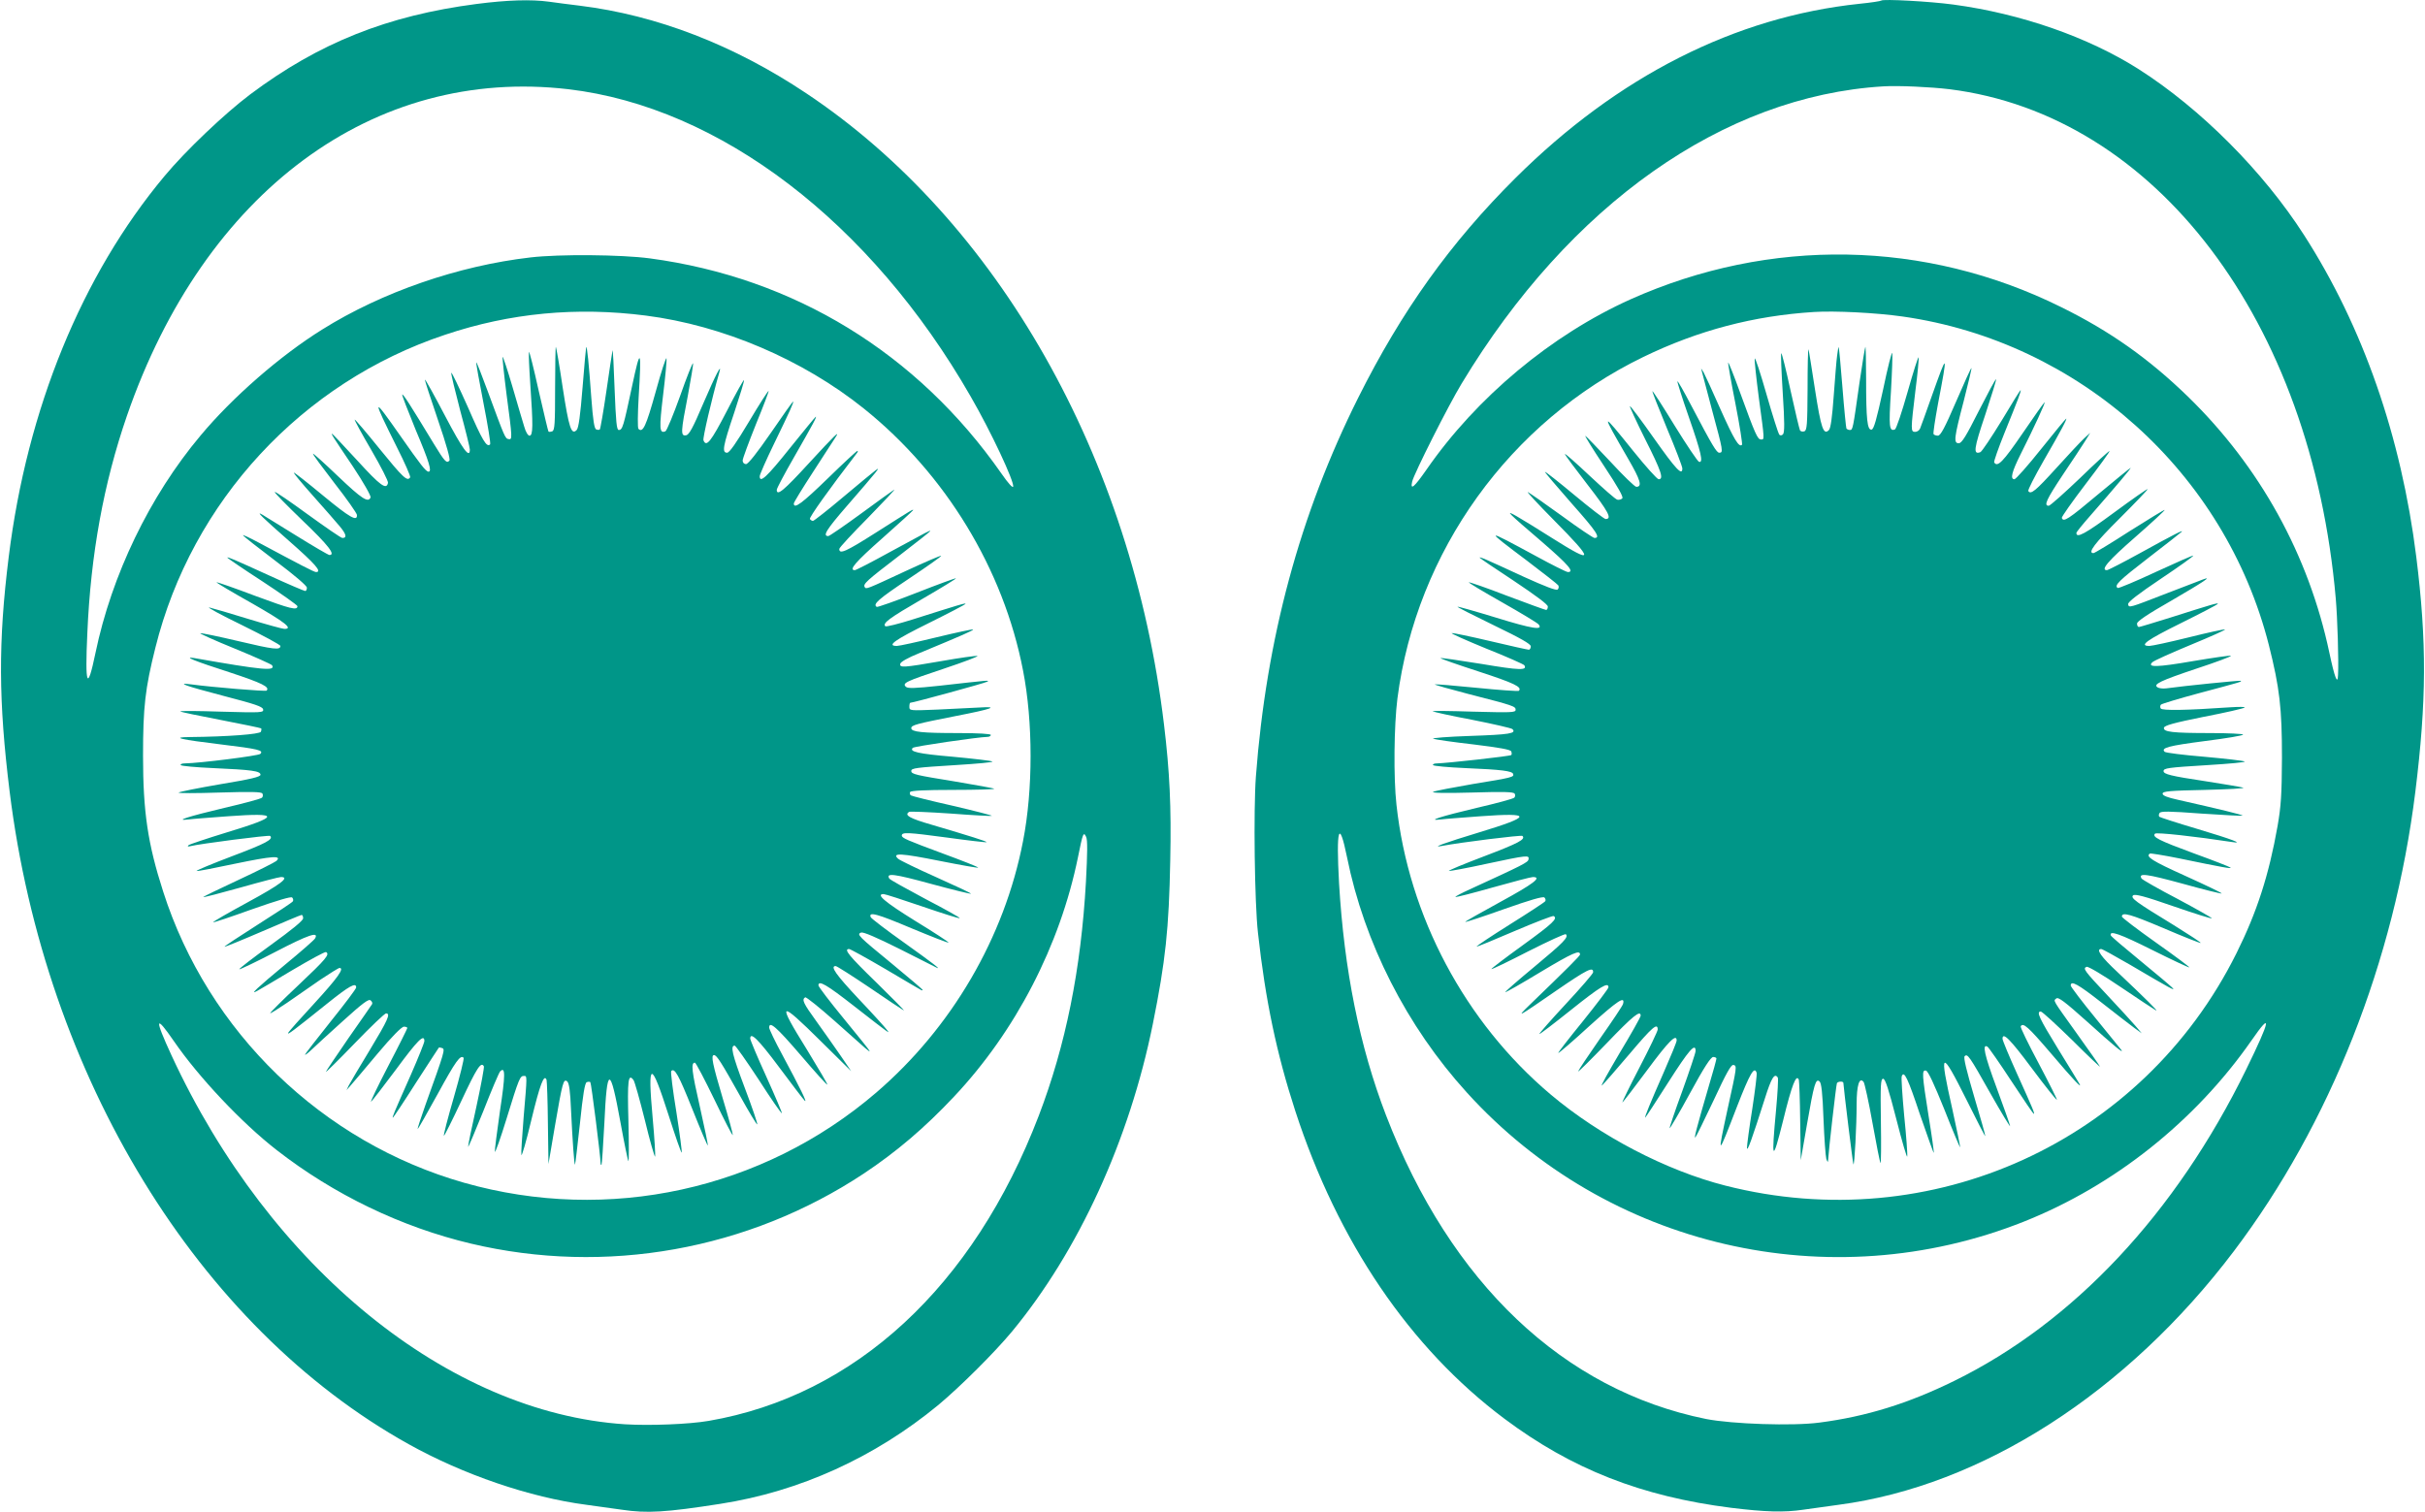
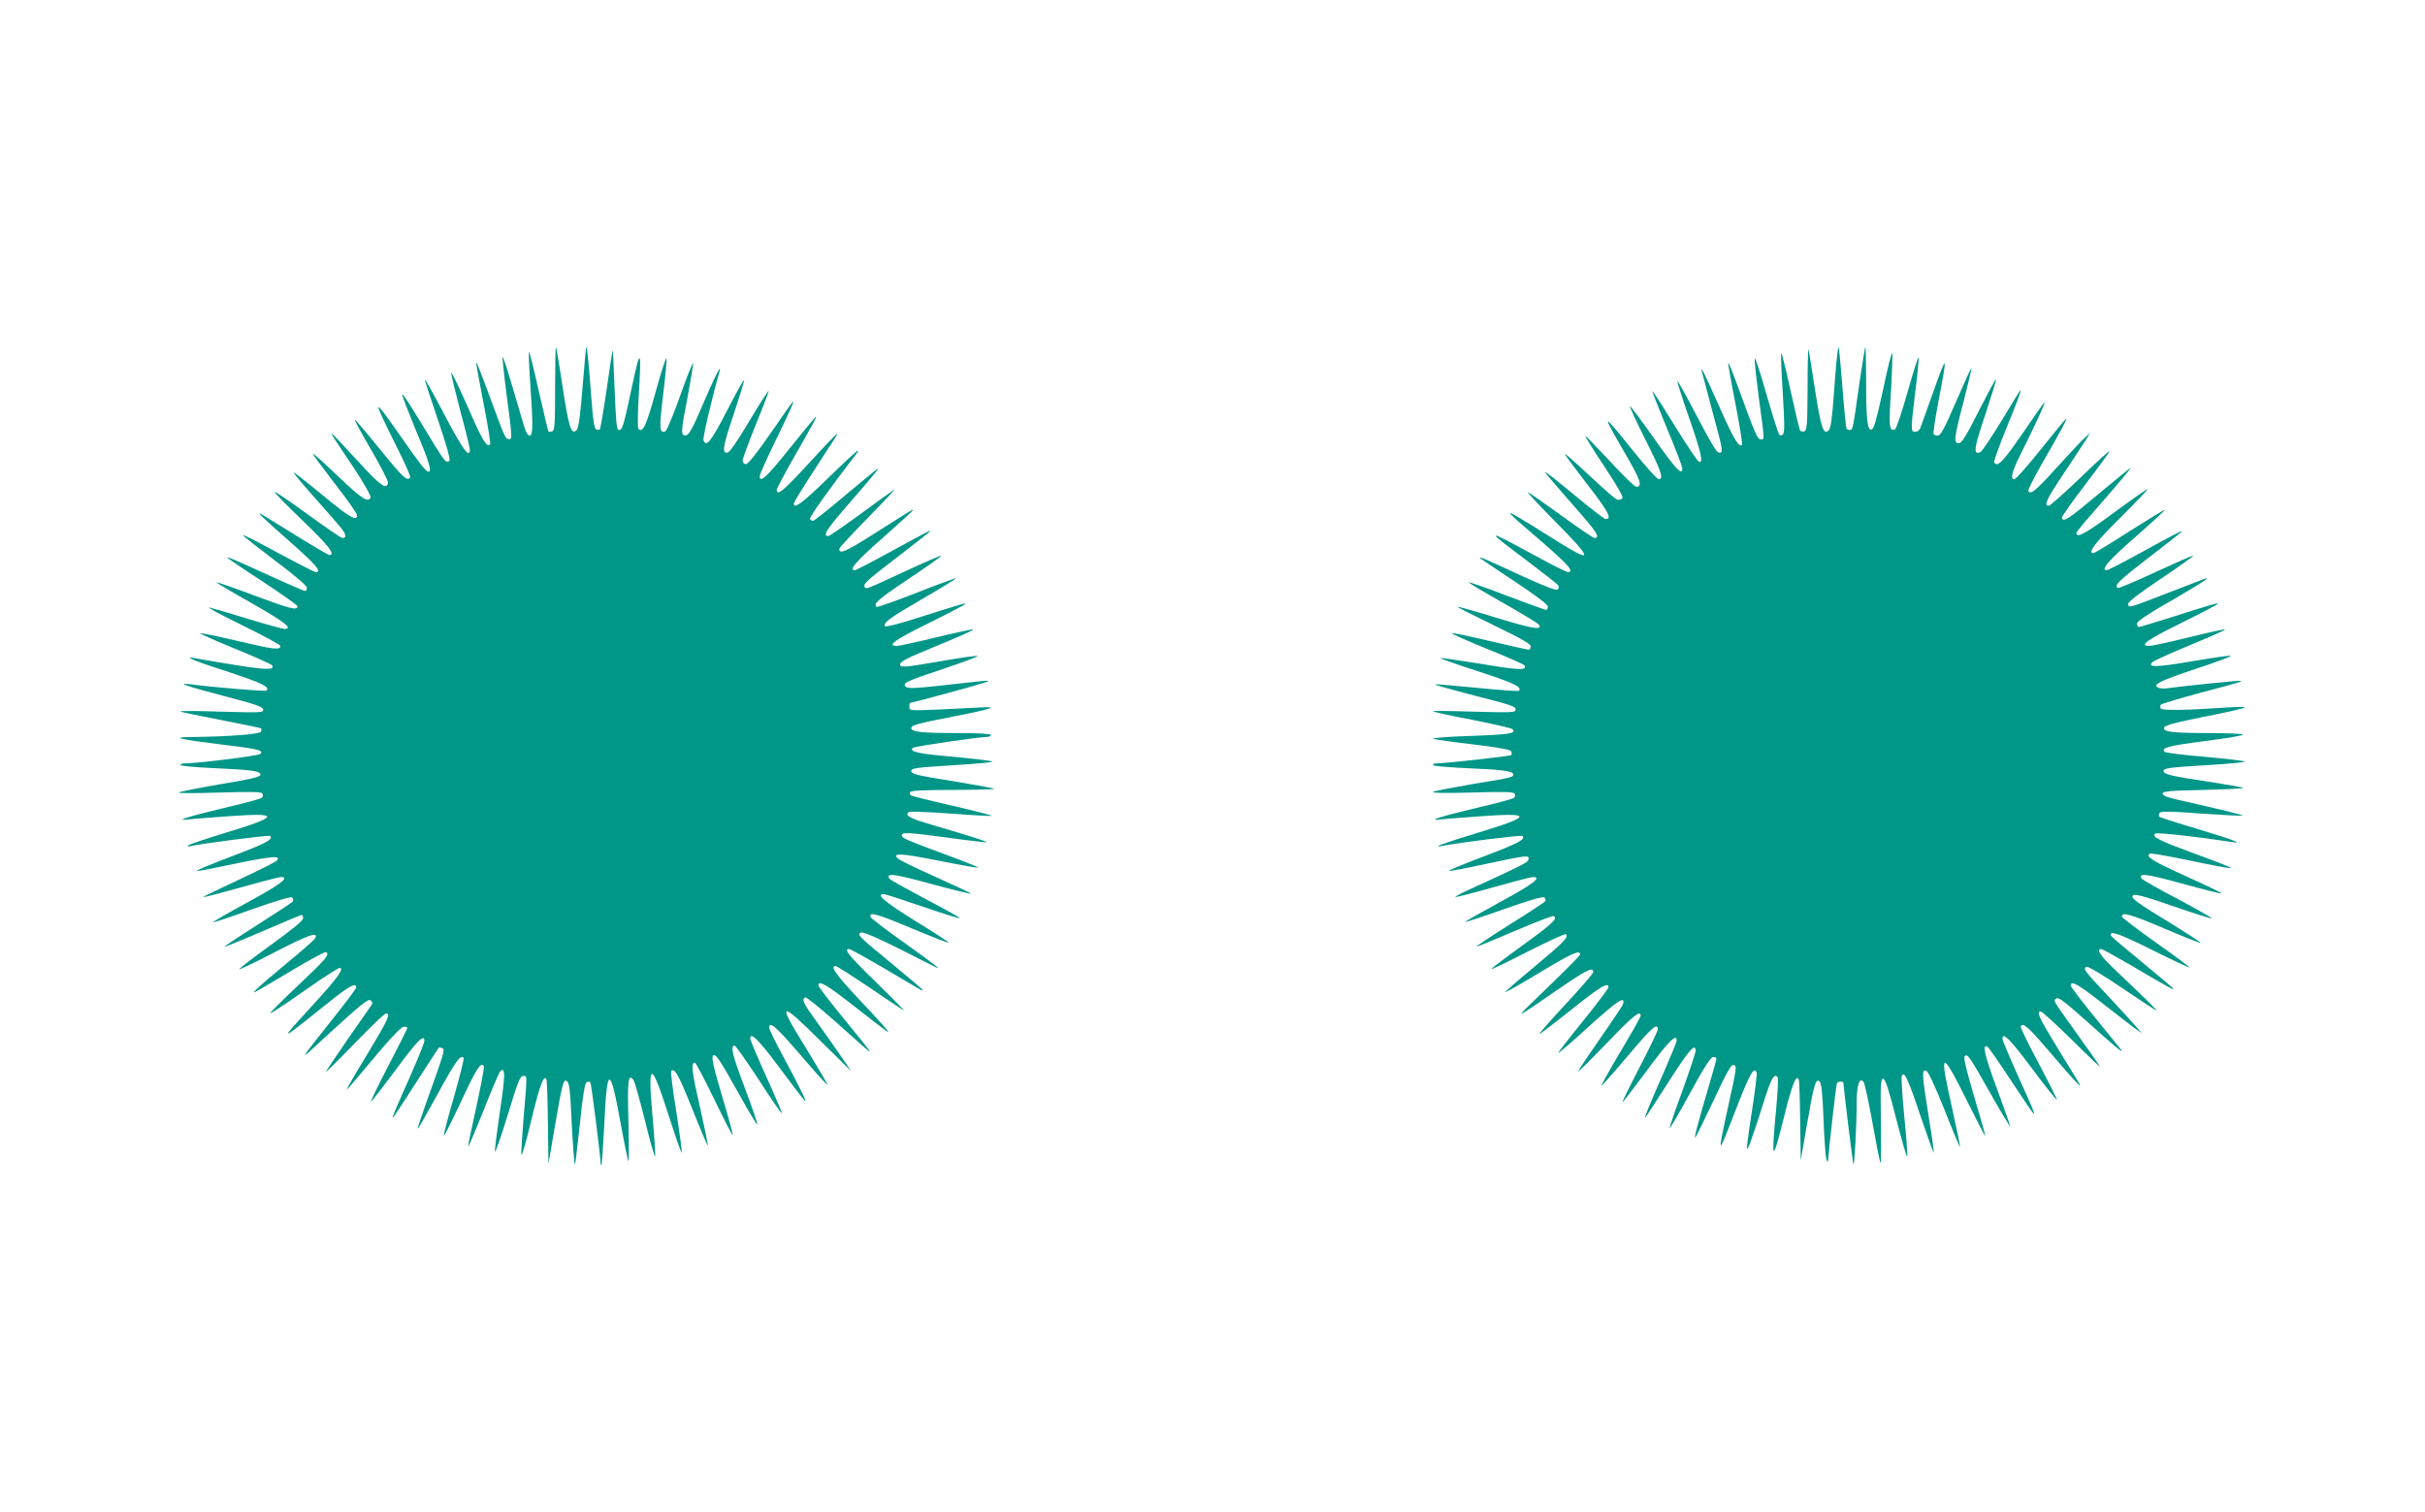
<svg xmlns="http://www.w3.org/2000/svg" version="1.0" width="1280pt" height="798pt" viewBox="0 0 1280 798" preserveAspectRatio="xMidYMid meet">
  <g transform="translate(0,798) scale(0.1,-0.1)" fill="#009688" stroke="none">
-     <path d="M2515 7959 c-469 -61 -831 -205 -1194 -477 -133 -100 -341 -297 -453 -432 -436 -522 -725 -1228 -822 -2010 -56 -449 -54 -763 5 -1240 187 -1505 994 -2825 2106 -3444 287 -160 639 -281 938 -320 66 -9 150 -21 187 -26 133 -20 232 -14 520 31 419 65 815 245 1151 522 116 97 296 276 389 388 351 425 619 1010 743 1623 67 332 85 501 92 864 6 284 -3 468 -33 717 -169 1410 -877 2659 -1889 3333 -382 255 -789 412 -1195 462 -52 6 -125 16 -162 21 -95 13 -221 9 -383 -12z m485 -450 c800 -94 1596 -702 2124 -1623 108 -187 229 -446 224 -475 -2 -9 -27 18 -62 69 -444 636 -1094 1034 -1856 1136 -150 20 -476 23 -630 5 -381 -44 -784 -183 -1100 -381 -220 -137 -473 -357 -642 -560 -268 -319 -469 -737 -554 -1147 -43 -207 -56 -176 -43 105 18 417 86 790 209 1147 409 1184 1302 1844 2330 1724z m409 -1195 c406 -52 828 -232 1151 -491 431 -346 737 -848 840 -1383 53 -270 53 -630 0 -900 -98 -509 -377 -986 -775 -1328 -599 -514 -1414 -692 -2175 -476 -749 213 -1352 796 -1589 1538 -81 252 -106 420 -106 716 0 256 11 355 65 570 192 773 774 1402 1530 1653 343 115 693 148 1059 101z m2323 -2989 c-26 -463 -107 -863 -249 -1235 -345 -902 -969 -1478 -1742 -1611 -104 -18 -312 -26 -442 -18 -933 61 -1875 827 -2393 1946 -92 199 -88 222 13 75 130 -189 358 -431 541 -573 303 -236 659 -407 1025 -494 712 -169 1465 -34 2075 370 170 113 321 241 475 405 326 346 560 799 655 1265 26 129 29 136 43 107 8 -17 7 -83 -1 -237z" />
    <path d="M2930 5931 c0 -190 -2 -222 -15 -228 -9 -3 -18 -4 -20 -1 -2 2 -25 100 -52 217 -26 118 -49 209 -51 203 -2 -7 1 -82 7 -169 15 -218 15 -273 -4 -273 -8 0 -20 19 -28 48 -8 26 -36 120 -62 210 -26 89 -50 161 -52 158 -2 -2 7 -92 21 -200 31 -233 31 -238 10 -234 -18 3 -20 10 -109 251 -32 87 -59 156 -61 154 -2 -2 15 -98 38 -215 23 -117 39 -215 35 -218 -18 -18 -41 21 -117 196 -47 105 -86 187 -88 182 -2 -6 20 -95 47 -199 28 -103 51 -196 51 -206 0 -51 -37 -1 -131 178 -56 107 -104 193 -106 191 -2 -2 29 -97 68 -211 47 -137 67 -211 61 -217 -15 -15 -24 -6 -82 89 -128 211 -162 264 -167 260 -2 -3 30 -86 71 -186 72 -170 87 -221 68 -221 -14 0 -43 38 -146 185 -153 219 -155 213 -20 -58 41 -81 72 -152 69 -157 -15 -24 -39 0 -161 150 -70 87 -130 157 -132 155 -2 -2 37 -74 88 -161 50 -86 90 -164 88 -173 -8 -39 -40 -16 -163 119 -71 77 -130 140 -132 140 -6 0 -1 -8 110 -173 55 -83 96 -155 93 -163 -12 -30 -46 -8 -171 111 -71 68 -131 122 -133 120 -3 -2 49 -72 113 -155 65 -83 118 -159 119 -168 3 -38 -37 -15 -179 102 -82 68 -152 123 -154 121 -2 -3 43 -57 100 -121 57 -64 121 -137 141 -161 36 -43 41 -63 15 -63 -7 0 -88 56 -182 124 -93 68 -172 122 -175 119 -3 -3 64 -71 148 -152 136 -130 175 -181 141 -181 -6 0 -86 47 -178 104 -91 56 -172 106 -178 110 -35 20 1 -15 142 -139 140 -123 177 -165 143 -165 -10 0 -85 39 -307 158 -47 25 -82 41 -78 36 3 -6 80 -66 171 -135 100 -75 165 -131 166 -141 0 -10 -4 -18 -9 -18 -5 0 -90 36 -188 81 -191 87 -223 101 -223 95 0 -2 83 -59 185 -125 102 -67 185 -126 185 -131 0 -24 -36 -15 -222 54 -111 42 -203 74 -205 72 -2 -2 82 -52 187 -111 175 -100 220 -135 171 -135 -10 0 -97 24 -192 53 -96 30 -187 56 -204 60 -16 3 61 -39 172 -93 112 -55 203 -104 203 -110 0 -23 -34 -19 -220 25 -106 25 -197 44 -203 42 -5 -1 76 -38 182 -81 105 -43 194 -83 197 -88 20 -32 -47 -26 -411 38 -62 10 3 -16 189 -76 170 -56 212 -77 193 -96 -5 -5 -286 18 -397 33 -86 11 -31 -8 171 -61 165 -43 205 -56 208 -71 3 -17 -7 -18 -220 -12 -122 4 -220 5 -217 1 3 -3 99 -23 214 -45 114 -22 210 -42 212 -44 3 -2 2 -10 -1 -18 -5 -13 -173 -26 -376 -28 -102 -1 -49 -13 166 -39 198 -24 226 -31 207 -50 -10 -10 -322 -49 -397 -50 -16 0 -26 -4 -23 -9 3 -5 81 -12 173 -16 201 -9 248 -15 248 -35 0 -11 -49 -23 -212 -50 -117 -20 -216 -40 -220 -44 -5 -4 91 -4 213 0 170 5 223 4 229 -5 4 -7 3 -17 -2 -22 -6 -6 -95 -30 -199 -54 -193 -46 -267 -70 -189 -61 22 3 117 10 211 17 275 20 273 0 -11 -86 -104 -32 -194 -62 -200 -67 -7 -7 -3 -8 10 -5 46 12 416 60 421 54 18 -18 -21 -39 -201 -107 -108 -41 -192 -76 -187 -78 6 -2 98 16 206 39 193 40 246 44 215 14 -8 -7 -99 -53 -202 -101 -103 -48 -186 -88 -184 -90 2 -2 91 21 198 51 106 30 202 55 212 55 50 0 -4 -40 -175 -133 -103 -56 -185 -103 -183 -106 2 -2 95 29 206 69 134 47 205 68 211 62 6 -6 7 -15 4 -20 -3 -6 -87 -61 -185 -123 -99 -63 -178 -115 -176 -117 1 -2 92 35 201 82 109 47 202 86 206 86 5 0 8 -8 8 -18 0 -12 -59 -60 -171 -141 -94 -68 -168 -125 -166 -128 3 -2 89 39 191 92 173 90 231 110 209 71 -4 -8 -76 -71 -160 -140 -147 -122 -187 -160 -147 -138 11 6 95 55 188 111 93 55 172 98 177 95 21 -12 1 -36 -145 -174 -85 -80 -152 -147 -150 -149 2 -2 42 23 89 55 47 33 126 87 176 122 51 34 96 62 101 62 28 0 -11 -54 -132 -186 -74 -80 -137 -151 -139 -157 -4 -12 24 9 206 155 116 93 153 114 153 85 0 -7 -61 -88 -135 -180 -74 -93 -135 -171 -135 -175 0 -3 15 8 33 25 17 17 92 85 166 152 105 95 137 119 147 110 8 -6 11 -15 8 -20 -3 -5 -59 -86 -125 -180 -65 -95 -119 -174 -119 -178 0 -3 69 65 153 152 84 87 158 158 165 157 25 0 10 -34 -86 -193 -54 -89 -104 -173 -111 -187 l-12 -25 23 26 c13 15 77 90 142 168 73 87 126 141 138 141 10 0 18 -3 18 -7 0 -3 -45 -94 -101 -201 -55 -106 -96 -191 -90 -188 5 4 65 81 132 171 112 152 149 190 149 149 0 -8 -32 -88 -71 -177 -95 -214 -100 -227 -95 -227 2 0 57 82 121 183 65 100 119 184 121 186 2 2 10 1 18 -2 16 -6 14 -16 -88 -299 -25 -71 -44 -128 -41 -128 2 0 50 84 106 186 94 172 119 207 136 190 4 -3 -19 -96 -51 -207 -32 -110 -56 -202 -53 -205 2 -2 44 81 93 186 81 173 103 207 118 181 3 -4 -15 -100 -39 -211 -25 -111 -45 -208 -44 -214 0 -6 36 79 80 188 43 110 83 204 89 210 28 28 28 -18 -1 -209 -16 -110 -28 -207 -27 -215 2 -8 30 71 62 175 65 212 71 225 91 225 18 0 18 6 -1 -217 -8 -100 -14 -190 -12 -200 2 -10 26 72 52 182 46 190 68 249 81 214 2 -8 6 -111 7 -229 l3 -215 34 200 c40 232 45 252 65 236 10 -9 16 -51 20 -149 8 -166 17 -294 21 -290 2 2 13 99 26 216 16 156 26 215 36 219 8 3 16 3 19 0 5 -4 54 -393 54 -426 0 -8 2 -12 5 -10 2 3 9 101 15 219 14 306 30 307 85 5 20 -110 39 -202 42 -205 3 -3 3 93 0 212 -6 217 -1 254 27 216 6 -8 33 -104 60 -212 26 -108 51 -195 54 -192 2 3 -3 95 -13 204 -28 307 -10 309 85 12 35 -110 66 -198 68 -195 3 2 -10 99 -28 215 -19 115 -31 213 -27 216 18 18 39 -20 111 -200 43 -108 80 -195 82 -193 2 2 -17 94 -42 205 -43 188 -48 232 -26 232 5 0 51 -88 103 -195 52 -108 95 -192 97 -187 1 4 -22 91 -53 193 -54 182 -64 229 -46 229 14 0 38 -38 136 -213 48 -87 90 -156 92 -153 3 2 -27 91 -67 196 -66 175 -76 220 -52 220 5 0 62 -81 127 -180 64 -100 119 -179 122 -177 2 2 -35 89 -82 193 -47 103 -85 194 -85 201 0 38 42 -3 151 -149 67 -90 128 -170 136 -178 18 -18 -24 67 -118 242 -38 70 -69 135 -69 143 0 37 38 4 166 -145 75 -88 139 -159 141 -156 2 2 -46 84 -106 182 -163 262 -152 269 73 46 l159 -157 -58 85 c-33 47 -89 128 -127 180 -68 94 -77 113 -58 125 5 3 76 -54 157 -126 176 -157 183 -164 183 -157 0 3 -61 79 -135 169 -74 90 -135 170 -135 177 0 29 42 5 189 -110 199 -155 190 -148 171 -123 -8 11 -74 84 -147 161 -121 129 -153 174 -122 174 6 0 86 -51 178 -113 91 -62 173 -117 181 -121 8 -4 -56 61 -143 146 -146 142 -176 178 -145 178 6 0 93 -48 192 -106 100 -59 184 -109 189 -111 4 -2 7 -2 7 1 0 3 -71 63 -158 135 -184 151 -191 158 -167 168 12 4 80 -25 204 -87 102 -52 189 -96 194 -98 29 -14 -16 21 -167 129 -96 68 -177 130 -180 137 -13 31 34 18 214 -58 106 -44 195 -79 197 -76 2 2 -77 54 -177 115 -161 100 -209 141 -166 141 8 0 101 -30 206 -66 105 -36 193 -64 196 -61 3 2 -79 48 -181 101 -101 54 -188 102 -191 108 -19 31 26 25 220 -28 114 -31 209 -54 211 -52 3 2 -80 41 -183 87 -103 46 -194 90 -202 98 -34 32 16 29 221 -12 116 -23 207 -39 202 -35 -4 5 -88 38 -186 74 -191 71 -217 82 -217 95 0 19 32 17 234 -10 116 -16 211 -27 213 -25 4 4 -83 31 -289 92 -118 34 -147 51 -119 68 5 3 104 -1 221 -9 117 -9 214 -14 216 -12 2 2 -90 26 -206 53 -116 26 -216 51 -222 55 -6 4 -7 12 -4 18 5 7 77 11 228 11 122 0 219 3 216 6 -3 3 -98 20 -211 39 -203 33 -227 38 -227 55 0 15 25 18 234 31 114 7 202 15 194 19 -7 4 -101 15 -208 25 -186 16 -232 27 -212 47 8 8 345 57 395 58 9 0 17 5 17 10 0 6 -64 10 -172 10 -192 0 -248 6 -248 26 0 16 27 23 235 64 191 37 233 52 125 45 -41 -2 -141 -7 -222 -11 -146 -6 -148 -6 -148 15 0 12 2 21 5 21 14 0 392 103 405 111 16 9 16 9 -250 -21 -130 -14 -168 -15 -178 -6 -21 20 -4 28 203 97 105 35 183 65 174 66 -9 2 -94 -10 -190 -27 -202 -35 -222 -36 -217 -14 2 10 41 32 98 55 229 95 291 122 286 126 -2 2 -88 -16 -191 -41 -103 -25 -198 -46 -211 -46 -56 0 -13 31 167 120 105 52 193 98 195 102 4 7 -35 -5 -278 -82 -76 -24 -141 -40 -145 -36 -16 16 21 43 195 144 100 58 180 107 178 109 -2 2 -95 -32 -207 -76 -112 -44 -207 -77 -211 -75 -23 14 8 41 168 148 97 65 174 119 172 122 -3 2 -85 -33 -184 -79 -213 -99 -212 -99 -220 -86 -9 16 9 33 183 166 90 69 163 127 163 129 0 6 -6 2 -216 -112 -94 -52 -176 -94 -182 -94 -34 0 3 43 148 171 88 78 160 144 160 146 0 6 -5 3 -197 -119 -159 -101 -193 -116 -193 -86 0 7 69 81 153 166 83 85 145 151 137 147 -8 -5 -88 -62 -176 -127 -89 -65 -166 -118 -172 -118 -31 0 -12 32 100 161 68 78 134 155 148 173 31 40 26 35 -167 -126 -84 -71 -157 -128 -162 -128 -5 0 -13 5 -16 10 -5 8 101 157 248 348 5 6 6 12 3 12 -4 0 -74 -65 -156 -145 -136 -132 -180 -165 -180 -133 0 6 46 81 102 167 55 86 108 166 116 179 31 47 -1 16 -138 -133 -132 -144 -170 -176 -170 -141 0 8 41 85 91 172 103 180 121 214 115 214 -2 0 -63 -74 -136 -165 -123 -154 -160 -188 -160 -149 0 8 34 86 76 172 85 175 106 222 100 222 -2 0 -55 -74 -117 -165 -74 -107 -120 -165 -131 -165 -11 0 -18 8 -18 19 0 10 32 96 70 191 39 95 69 174 67 176 -2 3 -49 -70 -103 -161 -68 -114 -104 -165 -116 -165 -28 0 -23 32 37 210 30 91 54 168 52 173 -1 5 -42 -68 -90 -162 -85 -164 -109 -194 -124 -155 -4 12 42 212 84 359 15 53 -19 -12 -84 -163 -56 -132 -76 -168 -92 -170 -29 -5 -28 17 10 211 16 87 29 163 27 169 -2 5 -33 -72 -68 -172 -36 -100 -71 -185 -78 -187 -32 -13 -33 15 -12 191 12 97 20 185 18 194 -2 9 -28 -70 -57 -176 -51 -183 -68 -219 -91 -196 -5 5 -4 79 1 167 16 259 10 269 -35 57 -45 -211 -50 -230 -70 -230 -11 0 -15 41 -22 218 -4 119 -9 210 -11 202 -2 -8 -16 -104 -32 -213 -16 -110 -32 -201 -35 -204 -3 -3 -11 -3 -19 0 -10 4 -17 47 -26 169 -13 181 -22 270 -27 266 -1 -2 -10 -98 -19 -213 -12 -150 -21 -214 -31 -225 -28 -29 -41 10 -74 225 -17 116 -34 212 -36 214 -2 2 -4 -96 -4 -218z" />
-     <path d="M9930 7977 c-3 -3 -55 -11 -115 -17 -657 -69 -1276 -383 -1816 -920 -343 -341 -601 -702 -830 -1160 -308 -616 -485 -1271 -540 -2000 -13 -176 -7 -667 11 -825 39 -355 99 -639 197 -940 225 -691 605 -1251 1103 -1624 355 -266 723 -411 1198 -471 179 -22 279 -25 380 -10 37 5 121 17 187 26 756 100 1522 592 2087 1340 507 671 846 1529 957 2424 59 477 61 791 5 1240 -79 633 -281 1215 -593 1700 -215 335 -545 666 -871 874 -267 170 -623 294 -980 342 -127 17 -371 30 -380 21z m360 -468 c1088 -136 1911 -1222 2039 -2689 9 -104 16 -330 12 -404 -2 -55 -18 -13 -46 119 -109 515 -366 981 -746 1351 -207 201 -412 346 -670 473 -716 355 -1536 370 -2272 41 -418 -188 -813 -517 -1078 -900 -65 -93 -86 -111 -75 -62 11 44 189 398 261 517 570 945 1382 1518 2225 1569 79 5 251 -3 350 -15z m-247 -1200 c933 -133 1702 -824 1933 -1735 57 -227 69 -331 69 -594 -1 -197 -5 -255 -23 -360 -46 -260 -109 -455 -217 -672 -496 -997 -1611 -1504 -2698 -1227 -311 79 -661 261 -922 481 -452 381 -750 941 -814 1530 -16 143 -13 417 5 560 100 777 593 1462 1299 1804 289 140 582 217 900 237 109 7 328 -4 468 -24z m-2933 -2854 c91 -452 315 -893 632 -1242 741 -818 1915 -1090 2941 -682 477 190 904 530 1201 956 110 159 102 113 -28 -153 -372 -760 -911 -1335 -1541 -1644 -242 -119 -464 -188 -711 -220 -140 -19 -462 -8 -599 19 -752 152 -1348 717 -1689 1603 -140 364 -221 767 -248 1225 -16 290 0 344 42 138z" />
    <path d="M9697 6103 c-4 -26 -11 -122 -18 -213 -8 -112 -16 -170 -25 -180 -29 -30 -42 9 -74 215 -17 110 -32 205 -34 210 -3 6 -5 -88 -5 -208 -1 -190 -3 -218 -17 -224 -9 -3 -19 -1 -23 5 -3 6 -26 101 -50 211 -24 111 -46 199 -49 196 -3 -2 1 -97 8 -210 10 -155 10 -209 1 -218 -7 -7 -14 -7 -20 -1 -4 5 -35 101 -67 213 -32 112 -60 197 -62 188 -2 -8 8 -102 22 -209 31 -228 30 -218 11 -218 -18 0 -30 27 -110 247 -32 89 -61 161 -63 159 -2 -2 15 -100 38 -216 23 -117 38 -215 35 -218 -16 -16 -42 27 -114 188 -42 96 -83 184 -89 195 l-13 20 5 -20 c3 -11 28 -105 55 -208 56 -207 58 -217 36 -217 -14 0 -35 34 -150 253 -37 71 -69 127 -71 124 -2 -2 25 -88 61 -191 65 -186 77 -241 53 -234 -7 2 -65 88 -128 190 -63 103 -116 185 -118 183 -2 -2 33 -90 77 -197 45 -107 81 -201 81 -211 0 -41 -33 -6 -149 158 -68 97 -126 174 -128 171 -2 -2 34 -81 81 -175 86 -170 99 -211 71 -211 -8 0 -68 67 -134 149 -173 215 -174 213 -27 -41 65 -112 76 -148 43 -148 -8 0 -70 60 -137 133 -68 72 -127 134 -132 136 -5 2 39 -69 98 -158 76 -115 104 -165 97 -172 -6 -6 -18 -9 -26 -7 -9 1 -74 59 -146 126 -72 68 -131 120 -131 115 0 -4 54 -77 119 -161 111 -143 132 -182 96 -182 -7 0 -81 57 -164 126 -84 70 -154 125 -156 123 -2 -2 62 -77 141 -167 133 -150 154 -182 120 -182 -6 0 -84 52 -171 116 -88 64 -169 120 -180 126 -11 6 51 -61 138 -149 214 -216 212 -234 -8 -95 -77 49 -162 101 -190 117 -64 36 -52 24 138 -139 136 -118 169 -156 133 -156 -8 0 -84 38 -168 84 -275 149 -277 148 -48 -24 87 -66 161 -124 165 -130 4 -7 3 -16 -3 -22 -7 -7 -64 15 -179 67 -201 93 -233 107 -233 101 0 -2 81 -57 180 -122 118 -79 180 -125 180 -136 0 -10 -4 -18 -9 -18 -5 0 -98 34 -207 75 -108 42 -199 73 -201 71 -3 -2 77 -50 176 -106 99 -56 185 -108 192 -116 27 -33 -32 -24 -223 35 -111 34 -203 60 -205 58 -2 -2 85 -46 192 -98 143 -69 195 -99 195 -111 0 -10 -5 -18 -10 -18 -6 0 -97 20 -202 45 -106 25 -198 44 -205 43 -7 -2 75 -38 182 -82 108 -43 198 -83 201 -88 17 -28 -24 -27 -226 7 -117 19 -215 33 -217 31 -3 -2 88 -34 202 -71 187 -61 231 -82 212 -102 -3 -3 -104 4 -223 16 -119 12 -219 20 -221 18 -2 -2 79 -25 179 -51 239 -61 248 -65 248 -83 0 -15 -23 -15 -222 -10 -122 4 -219 5 -216 2 3 -3 97 -24 209 -45 111 -22 207 -44 212 -49 23 -23 -16 -29 -220 -36 -120 -4 -209 -11 -198 -15 11 -4 107 -18 213 -30 138 -17 195 -27 199 -37 3 -8 3 -16 0 -19 -5 -6 -341 -43 -390 -44 -16 0 -26 -4 -23 -9 3 -5 81 -12 173 -16 189 -8 245 -15 250 -31 5 -16 -3 -19 -213 -53 -104 -18 -198 -36 -209 -41 -13 -6 60 -8 201 -4 169 5 223 4 229 -6 4 -6 3 -16 -2 -21 -6 -6 -95 -30 -199 -54 -193 -46 -267 -70 -189 -61 22 3 117 10 211 17 275 20 273 0 -11 -86 -178 -54 -255 -82 -195 -71 99 19 421 59 426 53 18 -18 -20 -38 -201 -107 -108 -41 -193 -76 -187 -78 5 -1 95 15 199 38 216 46 226 47 221 23 -3 -16 -29 -29 -310 -158 -44 -20 -78 -38 -76 -40 2 -3 91 20 197 50 107 30 202 55 212 55 51 0 3 -36 -171 -131 -104 -57 -188 -104 -186 -106 2 -2 94 28 206 68 136 48 205 68 212 61 6 -6 8 -15 4 -20 -3 -5 -87 -60 -186 -122 -99 -62 -178 -115 -176 -117 2 -2 92 35 201 82 108 46 201 82 206 79 22 -13 -2 -37 -162 -153 -94 -68 -169 -125 -167 -127 3 -2 90 40 195 94 105 53 194 94 198 90 16 -15 -10 -42 -164 -170 -88 -73 -158 -134 -156 -136 2 -2 87 46 189 108 167 100 206 117 206 91 0 -7 -66 -73 -265 -265 -75 -73 -68 -69 142 76 160 110 194 127 192 95 0 -7 -65 -82 -144 -167 -79 -85 -142 -157 -140 -159 2 -2 78 56 168 128 154 123 197 149 197 119 0 -7 -61 -87 -134 -178 -74 -91 -133 -167 -131 -169 2 -2 77 62 165 143 150 135 189 161 177 116 -2 -9 -57 -91 -121 -182 -64 -92 -116 -170 -116 -174 0 -5 68 63 151 149 139 145 179 177 179 145 0 -7 -50 -96 -111 -197 -60 -102 -103 -178 -93 -171 9 8 75 83 146 167 119 141 148 166 148 128 0 -8 -43 -98 -96 -200 -53 -102 -93 -185 -91 -185 3 0 62 77 131 170 113 153 156 196 156 157 0 -8 -30 -81 -66 -163 -74 -168 -105 -244 -100 -244 2 0 56 83 121 185 109 171 145 213 145 167 0 -10 -32 -105 -70 -211 -39 -106 -69 -195 -67 -197 2 -2 51 81 108 186 73 134 109 190 122 190 9 0 17 -4 17 -8 0 -5 -18 -72 -41 -148 -65 -222 -79 -278 -70 -268 5 5 48 94 97 197 65 140 91 187 103 185 20 -4 20 -6 -30 -232 -56 -259 -55 -259 51 16 67 172 90 211 102 175 3 -6 -8 -93 -23 -192 -16 -99 -28 -191 -28 -205 1 -25 28 51 95 262 34 108 51 136 68 109 3 -5 -1 -80 -9 -167 -26 -277 -20 -287 37 -59 46 189 70 249 83 214 2 -8 6 -106 7 -219 l3 -205 33 190 c37 214 46 243 66 226 10 -8 16 -60 21 -197 4 -102 11 -198 15 -212 5 -15 9 -20 9 -10 3 53 43 403 47 410 6 10 34 11 34 1 1 -26 50 -426 53 -430 6 -5 17 207 17 318 0 99 14 146 37 117 5 -7 27 -105 47 -218 20 -112 39 -207 42 -210 3 -3 4 96 2 220 -3 195 -1 225 12 225 11 0 29 -55 70 -215 30 -118 56 -206 57 -195 2 11 -5 108 -16 215 -10 107 -16 201 -13 208 12 33 32 -9 96 -201 39 -113 72 -205 73 -203 2 2 -10 89 -27 193 -35 221 -37 246 -14 241 11 -2 43 -71 97 -205 44 -112 82 -201 83 -200 2 2 -17 92 -41 202 -71 315 -61 321 77 45 53 -107 97 -192 97 -188 1 5 -26 99 -59 210 -40 136 -57 205 -50 212 15 15 24 3 136 -196 57 -101 104 -178 104 -173 0 6 -32 96 -71 202 -65 175 -78 236 -48 217 6 -4 63 -85 125 -180 63 -96 116 -174 119 -174 6 0 -2 21 -89 213 -42 93 -76 175 -76 183 0 38 39 0 155 -156 70 -94 130 -169 132 -166 2 2 -41 88 -96 192 -55 103 -98 191 -95 196 13 21 39 -2 158 -141 122 -144 171 -195 151 -161 -4 8 -55 90 -112 183 -100 163 -116 197 -91 197 7 0 82 -69 167 -152 84 -84 150 -146 145 -138 -4 8 -58 85 -119 170 -136 190 -127 175 -111 189 10 9 45 -17 161 -121 143 -129 195 -172 183 -152 -4 5 -65 81 -137 169 -72 88 -131 166 -131 172 0 29 38 8 163 -90 73 -57 150 -117 172 -133 l40 -29 -34 40 c-19 22 -84 93 -145 158 -125 133 -134 145 -112 153 8 3 83 -41 183 -109 92 -62 175 -117 183 -121 17 -9 -56 63 -202 201 -88 82 -117 123 -87 123 6 0 74 -38 152 -83 219 -129 245 -143 222 -120 -11 11 -87 75 -170 143 -82 67 -151 126 -153 131 -11 30 48 9 218 -76 106 -53 194 -94 196 -92 2 2 -77 61 -176 131 -99 70 -180 132 -180 137 0 26 43 14 220 -61 105 -45 194 -80 196 -78 2 3 -62 44 -142 94 -203 124 -229 143 -215 157 9 9 60 -4 212 -57 110 -38 202 -67 204 -64 2 2 -79 48 -180 102 -102 53 -187 102 -191 108 -19 31 25 25 216 -27 111 -31 205 -54 207 -52 2 3 -84 44 -192 93 -175 79 -212 102 -187 118 4 2 72 -9 152 -25 237 -49 282 -57 273 -49 -4 4 -91 38 -193 75 -187 69 -222 87 -205 104 8 8 216 -15 405 -44 68 -11 5 13 -185 70 -105 31 -193 60 -197 63 -4 4 -4 13 1 20 6 10 48 10 221 -3 117 -8 215 -13 217 -11 4 4 -125 35 -342 84 -55 12 -80 22 -80 32 0 13 37 16 225 20 124 3 214 8 200 12 -14 4 -104 19 -200 34 -180 27 -220 37 -220 53 0 16 22 19 234 32 114 7 202 15 194 19 -7 4 -103 15 -213 25 -110 9 -204 21 -209 26 -22 21 21 32 213 57 111 14 201 29 201 34 0 4 -78 8 -172 8 -202 0 -250 6 -246 28 2 12 52 26 211 58 114 22 211 44 215 49 4 4 -31 4 -78 1 -230 -16 -358 -18 -365 -6 -4 6 -3 16 1 20 5 5 95 32 199 60 225 60 228 61 223 66 -3 3 -301 -27 -394 -40 -17 -2 -37 0 -45 5 -27 16 13 35 204 99 104 34 186 65 183 68 -3 3 -93 -10 -200 -28 -191 -33 -245 -34 -215 -6 8 8 99 49 203 92 104 43 185 79 180 81 -5 2 -92 -17 -192 -42 -101 -25 -194 -45 -207 -45 -57 0 -14 31 166 120 105 52 193 98 195 102 5 8 -32 -3 -249 -72 -87 -27 -162 -50 -167 -50 -6 0 -10 8 -10 18 0 12 55 49 181 121 170 99 220 132 167 112 -13 -5 -99 -38 -193 -74 -198 -77 -198 -77 -202 -57 -3 11 53 54 172 134 97 65 174 120 172 123 -2 2 -91 -37 -197 -86 -107 -50 -198 -88 -202 -85 -20 13 5 38 162 159 91 70 170 132 175 137 14 14 -36 -11 -221 -113 -89 -49 -167 -89 -173 -89 -36 0 7 50 149 174 88 77 158 142 156 144 -2 2 -85 -49 -185 -112 -99 -64 -185 -116 -191 -116 -33 0 6 52 140 185 82 82 148 151 146 153 -2 2 -81 -53 -176 -123 -153 -113 -201 -139 -200 -108 0 4 32 44 71 88 139 159 220 255 215 255 -2 0 -80 -63 -172 -140 -156 -131 -183 -149 -191 -124 -2 5 55 86 126 179 71 93 128 171 126 174 -2 2 -73 -62 -156 -143 -84 -80 -158 -146 -165 -146 -28 0 -12 33 74 163 49 72 101 152 117 177 l28 45 -33 -30 c-17 -16 -84 -87 -147 -157 -108 -119 -134 -141 -147 -120 -3 5 33 76 80 158 96 166 126 224 120 224 -2 0 -62 -72 -132 -160 -70 -88 -134 -160 -141 -160 -24 0 -14 39 33 133 69 137 134 278 126 273 -5 -3 -57 -77 -117 -165 -102 -149 -132 -180 -149 -152 -3 4 22 75 55 157 71 175 90 224 84 224 -2 0 -47 -72 -100 -161 -54 -88 -104 -163 -112 -166 -39 -15 -35 17 26 198 33 100 59 184 57 187 -3 2 -43 -73 -91 -167 -67 -133 -90 -171 -106 -171 -28 0 -25 28 26 222 24 95 43 173 41 175 -2 2 -38 -77 -81 -177 -60 -139 -82 -180 -96 -180 -10 0 -20 4 -23 8 -3 5 8 76 23 158 53 278 52 280 -32 44 -30 -85 -58 -163 -62 -172 -4 -10 -16 -18 -26 -18 -24 0 -24 9 1 216 12 92 19 171 17 177 -2 6 -28 -76 -58 -182 -30 -106 -60 -196 -67 -198 -30 -12 -33 14 -21 199 6 102 9 194 7 204 -2 11 -24 -75 -48 -191 -35 -161 -49 -210 -61 -213 -23 -4 -29 54 -29 266 0 96 -2 173 -4 171 -2 -2 -16 -87 -31 -189 -35 -248 -35 -250 -51 -250 -7 0 -15 4 -18 8 -2 4 -12 102 -21 218 -9 115 -18 210 -20 212 -1 1 -5 -19 -8 -45z" />
  </g>
</svg>